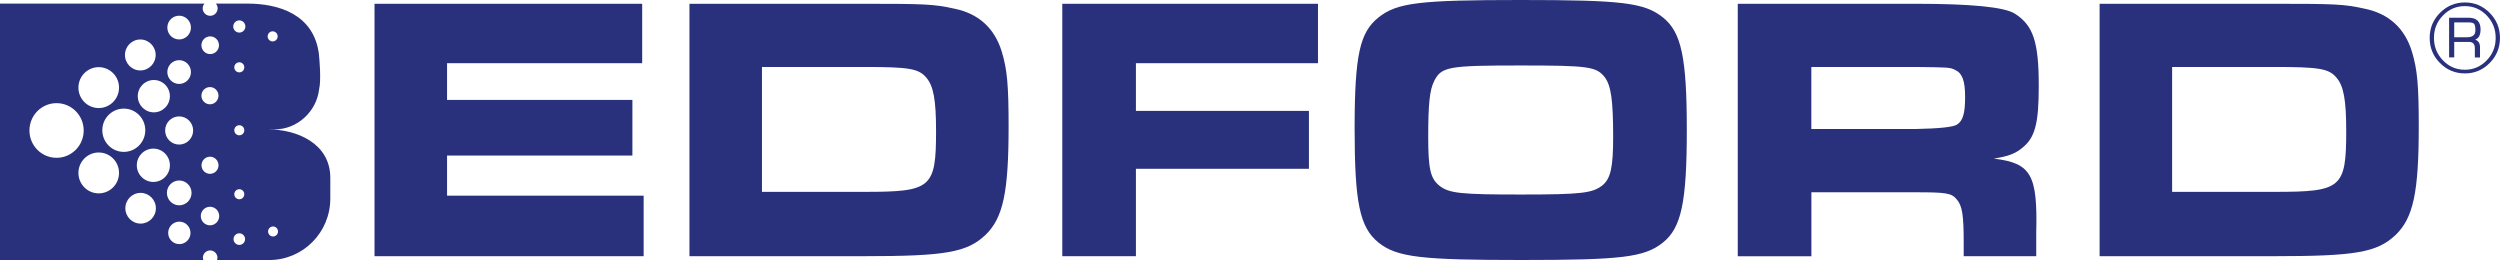
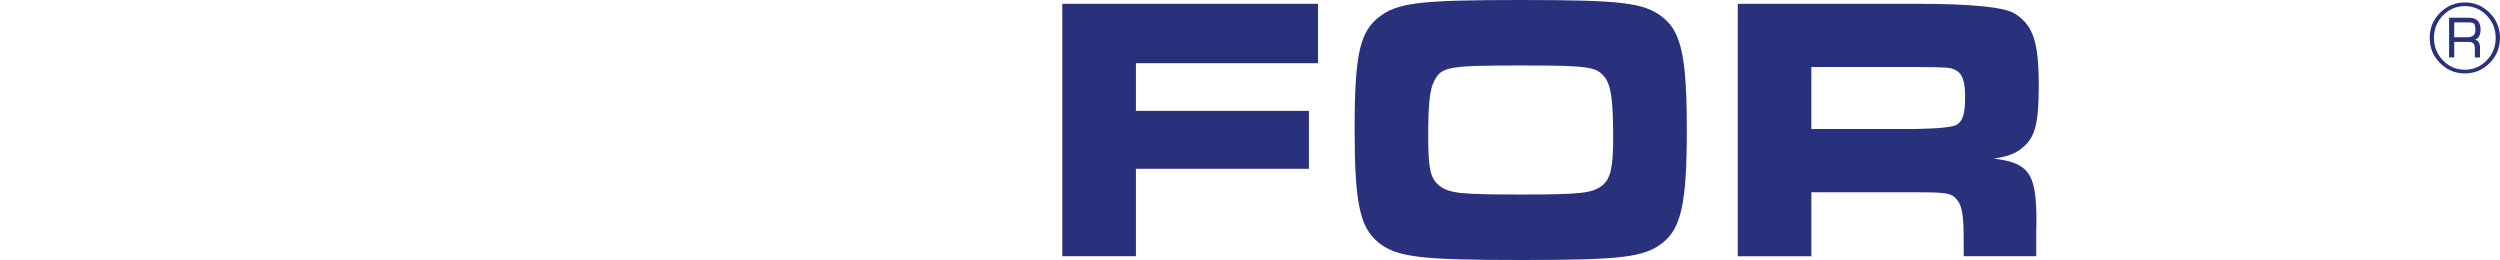
<svg xmlns="http://www.w3.org/2000/svg" fill="none" viewBox="0 0 250 26" height="26" width="250">
  <g clip-path="url(#clip0_503_1743)">
-     <path fill="#29317C" d="M64.218 0.378V6.319H44.706V9.992H63.24V15.555H44.706V19.567H64.365V25.619H37.452V0.378H64.218Z" />
-     <path fill="#29317C" d="M86.46 19.186C93.132 19.186 93.606 18.808 93.606 13.094C93.606 9.992 93.351 8.589 92.626 7.758C91.865 6.851 90.884 6.697 86.388 6.697H76.196V19.186H86.46ZM68.942 0.378H86.388C92.554 0.378 93.387 0.414 95.456 0.871C97.851 1.364 99.445 2.8 100.171 5.146C100.716 6.923 100.86 8.514 100.86 12.64C100.86 19.225 100.315 21.798 98.54 23.5C96.691 25.241 94.55 25.619 86.391 25.619H68.945V0.378H68.942Z" />
    <path fill="#29317C" d="M131.799 0.378V6.319H113.591V11.089H130.893V16.879H113.591V25.619H106.229V0.378H131.799Z" />
    <path fill="#29317C" d="M143.402 8.136C142.968 9.006 142.821 10.445 142.821 13.662C142.821 16.879 143.04 17.825 143.909 18.545C144.889 19.34 146.049 19.452 152.14 19.452C158.231 19.452 159.248 19.3 160.228 18.545C161.061 17.864 161.316 16.767 161.316 13.701C161.316 9.956 161.097 8.517 160.447 7.685C159.613 6.663 158.816 6.548 152.068 6.548C144.814 6.548 144.125 6.663 143.399 8.139M166.289 1.741C168.139 3.217 168.681 5.753 168.681 12.982C168.681 20.21 168.139 22.783 166.289 24.259C164.439 25.734 162.155 26 152.143 26C142.131 26 139.703 25.734 137.854 24.259C135.968 22.744 135.462 20.247 135.462 12.831C135.462 5.415 136.004 3.22 137.854 1.741C139.703 0.266 141.951 0 152.071 0C162.191 0 164.439 0.266 166.289 1.741Z" />
    <path fill="#29317C" d="M191.508 12.903C193.974 12.853 195.376 12.702 195.713 12.45C196.295 12.072 196.511 11.316 196.511 9.726C196.511 8.024 196.22 7.304 195.459 6.963C194.952 6.736 194.841 6.736 191.505 6.697H181.133V12.903H191.505H191.508ZM173.771 0.378H191.58C197.141 0.378 200.442 0.706 201.481 1.364C203.33 2.537 203.876 4.202 203.876 8.592C203.876 12.338 203.513 13.777 202.209 14.799C201.52 15.367 200.83 15.63 199.38 15.86C203.115 16.314 203.768 17.45 203.624 23.276V25.622H196.37V24.298C196.37 21.459 196.226 20.552 195.644 19.908C195.138 19.303 194.592 19.228 191.547 19.228H181.139V25.625H173.777V0.378H173.771Z" />
-     <path fill="#29317C" d="M227.476 19.186C234.149 19.186 234.622 18.808 234.622 13.094C234.622 9.992 234.367 8.589 233.642 7.758C232.881 6.851 231.9 6.697 227.404 6.697H217.212V19.186H227.476ZM209.958 0.378H227.404C233.57 0.378 234.403 0.414 236.472 0.871C238.867 1.364 240.462 2.8 241.187 5.146C241.733 6.923 241.876 8.514 241.876 12.64C241.876 19.225 241.331 21.798 239.556 23.5C237.707 25.241 235.567 25.619 227.407 25.619H209.961V0.378H209.958Z" />
-     <path fill="#29317C" d="M27.305 23.648C27.029 23.648 26.808 23.424 26.808 23.149C26.808 22.874 27.029 22.647 27.305 22.647C27.581 22.647 27.8 22.871 27.8 23.149C27.8 23.427 27.578 23.648 27.305 23.648ZM27.266 3.132C27.542 3.132 27.767 3.359 27.767 3.637C27.767 3.915 27.542 4.142 27.266 4.142C26.99 4.142 26.766 3.915 26.766 3.637C26.766 3.359 26.99 3.132 27.266 3.132ZM23.93 3.259C23.594 3.259 23.324 2.984 23.324 2.648C23.324 2.313 23.597 2.038 23.93 2.038C24.263 2.038 24.538 2.313 24.538 2.648C24.538 2.984 24.266 3.259 23.93 3.259ZM23.93 18.92C24.206 18.92 24.43 19.146 24.43 19.424C24.43 19.703 24.206 19.926 23.93 19.926C23.654 19.926 23.429 19.7 23.429 19.424C23.429 19.149 23.654 18.92 23.93 18.92ZM23.429 6.733C23.429 6.455 23.654 6.228 23.93 6.228C24.206 6.228 24.43 6.452 24.43 6.733C24.43 7.014 24.206 7.238 23.93 7.238C23.654 7.238 23.429 7.011 23.429 6.733ZM23.93 12.522C24.206 12.522 24.43 12.749 24.43 13.027C24.43 13.305 24.206 13.532 23.93 13.532C23.654 13.532 23.429 13.305 23.429 13.027C23.429 12.749 23.654 12.522 23.93 12.522ZM23.93 24.491C23.612 24.491 23.354 24.232 23.354 23.911C23.354 23.591 23.612 23.331 23.93 23.331C24.248 23.331 24.508 23.591 24.508 23.911C24.508 24.232 24.251 24.491 23.93 24.491ZM21.001 22.532C20.492 22.532 20.078 22.115 20.078 21.604C20.078 21.093 20.492 20.676 21.001 20.676C21.511 20.676 21.922 21.093 21.922 21.604C21.922 22.115 21.508 22.532 21.001 22.532ZM17.914 14.457C17.14 14.457 16.514 13.825 16.514 13.049C16.514 12.271 17.14 11.64 17.914 11.64C18.687 11.64 19.314 12.271 19.314 13.049C19.314 13.825 18.687 14.457 17.914 14.457ZM17.923 20.531C17.242 20.531 16.691 19.975 16.691 19.288C16.691 18.602 17.242 18.049 17.923 18.049C18.603 18.049 19.155 18.605 19.155 19.288C19.155 19.972 18.603 20.531 17.923 20.531ZM17.932 24.413C17.314 24.413 16.817 23.908 16.817 23.288C16.817 22.669 17.317 22.164 17.932 22.164C18.546 22.164 19.05 22.665 19.05 23.288C19.05 23.911 18.549 24.413 17.932 24.413ZM15.336 18.194C14.421 18.194 13.681 17.447 13.681 16.528C13.681 15.609 14.421 14.862 15.336 14.862C16.25 14.862 16.99 15.609 16.99 16.528C16.99 17.447 16.25 18.194 15.336 18.194ZM14.062 22.36C13.219 22.36 12.536 21.674 12.536 20.824C12.536 19.975 13.219 19.288 14.062 19.288C14.904 19.288 15.588 19.978 15.588 20.824C15.588 21.671 14.904 22.36 14.062 22.36ZM10.231 13.024C10.231 11.83 11.193 10.86 12.38 10.86C13.567 10.86 14.529 11.83 14.529 13.024C14.529 14.219 13.567 15.189 12.38 15.189C11.193 15.189 10.231 14.219 10.231 13.024ZM9.871 19.337C8.75 19.337 7.842 18.421 7.842 17.293C7.842 16.165 8.75 15.249 9.871 15.249C10.992 15.249 11.903 16.165 11.903 17.293C11.903 18.421 10.995 19.337 9.871 19.337ZM5.656 15.781C4.158 15.781 2.944 14.56 2.944 13.049C2.944 11.537 4.158 10.315 5.656 10.315C7.155 10.315 8.369 11.54 8.369 13.049C8.369 14.557 7.155 15.781 5.656 15.781ZM9.871 6.715C10.992 6.715 11.903 7.631 11.903 8.761C11.903 9.892 10.995 10.805 9.871 10.805C8.747 10.805 7.842 9.889 7.842 8.761C7.842 7.634 8.75 6.715 9.871 6.715ZM14.032 3.948C14.88 3.948 15.566 4.641 15.566 5.496C15.566 6.352 14.88 7.044 14.032 7.044C13.184 7.044 12.497 6.352 12.497 5.496C12.497 4.641 13.184 3.948 14.032 3.948ZM16.99 9.617C16.99 10.512 16.271 11.235 15.384 11.235C14.496 11.235 13.777 10.509 13.777 9.617C13.777 8.725 14.496 8 15.384 8C16.271 8 16.99 8.725 16.99 9.617ZM17.914 6.016C18.567 6.016 19.095 6.548 19.095 7.205C19.095 7.861 18.564 8.393 17.914 8.393C17.263 8.393 16.733 7.861 16.733 7.205C16.733 6.548 17.26 6.016 17.914 6.016ZM17.914 1.569C18.567 1.569 19.095 2.101 19.095 2.757C19.095 3.413 18.564 3.945 17.914 3.945C17.263 3.945 16.733 3.413 16.733 2.757C16.733 2.101 17.26 1.569 17.914 1.569ZM21.852 16.528C21.852 17.003 21.472 17.384 21.001 17.384C20.531 17.384 20.15 17 20.15 16.528C20.15 16.057 20.531 15.67 21.001 15.67C21.472 15.67 21.852 16.054 21.852 16.528ZM20.995 8.707C21.469 8.707 21.849 9.094 21.849 9.569C21.849 10.043 21.466 10.43 20.995 10.43C20.525 10.43 20.141 10.043 20.141 9.569C20.141 9.094 20.525 8.707 20.995 8.707ZM21.019 3.637C21.505 3.637 21.898 4.033 21.898 4.523C21.898 5.013 21.505 5.409 21.019 5.409C20.534 5.409 20.141 5.013 20.141 4.523C20.141 4.033 20.534 3.637 21.019 3.637ZM26.927 12.94H27.449C29.754 12.94 31.652 11.147 31.913 8.925C32.137 7.975 31.93 5.835 31.901 5.536C31.901 5.53 31.901 5.524 31.901 5.521C31.901 5.508 31.901 5.499 31.901 5.499C31.445 1.424 27.848 0.36 24.757 0.36H21.589C21.694 0.49 21.766 0.647 21.766 0.828C21.766 1.246 21.43 1.581 21.016 1.581C20.602 1.581 20.267 1.243 20.267 0.828C20.267 0.647 20.339 0.49 20.444 0.36H0V26.003H20.336C20.312 25.931 20.288 25.855 20.288 25.776C20.288 25.371 20.614 25.042 21.016 25.042C21.418 25.042 21.745 25.371 21.745 25.776C21.745 25.858 21.724 25.931 21.697 26.003H26.924C30.297 26.003 33.031 23.252 33.031 19.854V17.783C33.031 14.279 29.577 12.946 26.924 12.946" />
    <path fill="#29317C" d="M245.426 3.725H246.7C247.26 3.725 247.539 3.498 247.539 3.041C247.539 2.706 247.497 2.488 247.413 2.388C247.329 2.289 247.143 2.24 246.855 2.24H245.423V3.725H245.426ZM244.91 5.741V1.772H246.852C247.656 1.772 248.057 2.159 248.057 2.933C248.057 3.498 247.878 3.84 247.515 3.963C247.839 4.075 248.001 4.329 248.001 4.728V5.744H247.485V4.831C247.485 4.408 247.293 4.193 246.906 4.193H245.423V5.741H244.907H244.91ZM246.487 0.611C245.632 0.611 244.904 0.922 244.301 1.542C243.696 2.162 243.396 2.911 243.396 3.791C243.396 4.671 243.699 5.424 244.301 6.043C244.904 6.666 245.632 6.975 246.487 6.975C247.341 6.975 248.063 6.663 248.666 6.043C249.268 5.421 249.568 4.671 249.568 3.791C249.568 2.911 249.268 2.162 248.666 1.542C248.066 0.922 247.338 0.611 246.484 0.611M246.493 0.245C247.458 0.245 248.282 0.593 248.969 1.285C249.655 1.977 249.997 2.815 249.997 3.791C249.997 4.768 249.655 5.608 248.969 6.3C248.282 6.996 247.455 7.343 246.493 7.343C245.53 7.343 244.685 6.996 243.999 6.303C243.309 5.611 242.968 4.774 242.968 3.791C242.968 2.809 243.312 1.977 243.999 1.285C244.688 0.593 245.518 0.245 246.493 0.245Z" />
  </g>
  <defs>
    <clipPath id="clip0_503_1743">
      <rect fill="white" height="26" width="250" />
    </clipPath>
  </defs>
</svg>